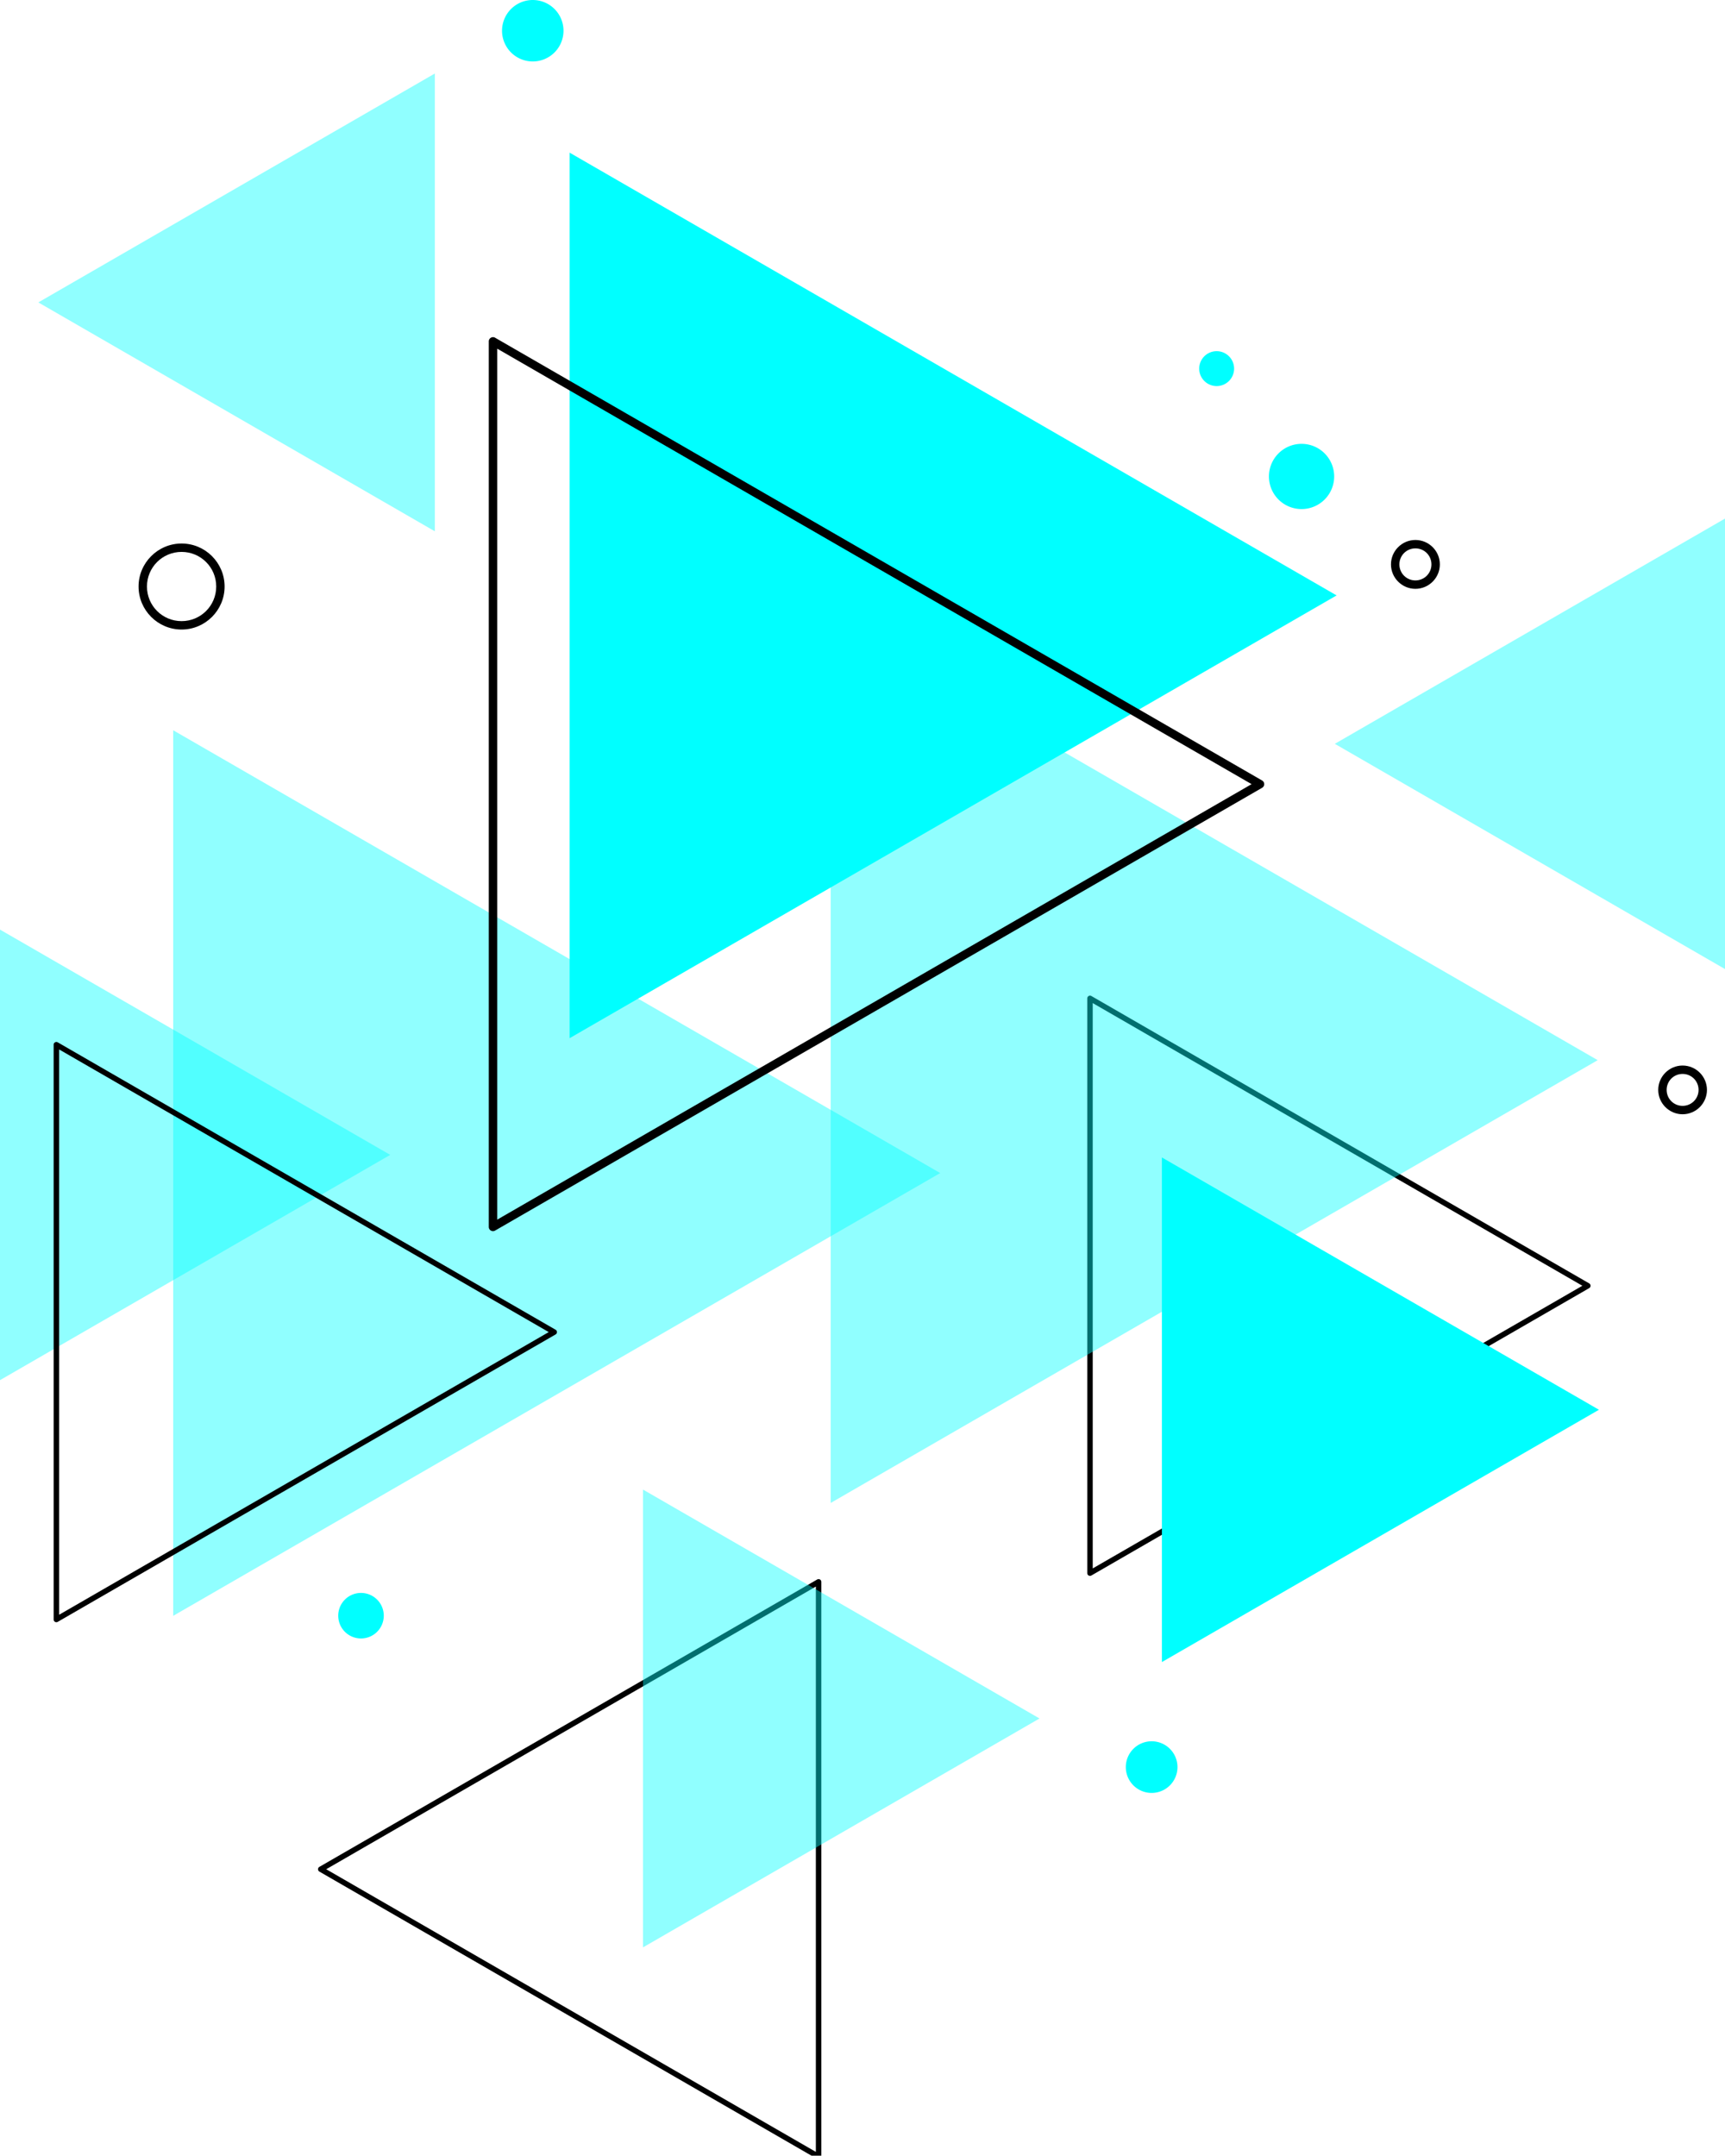
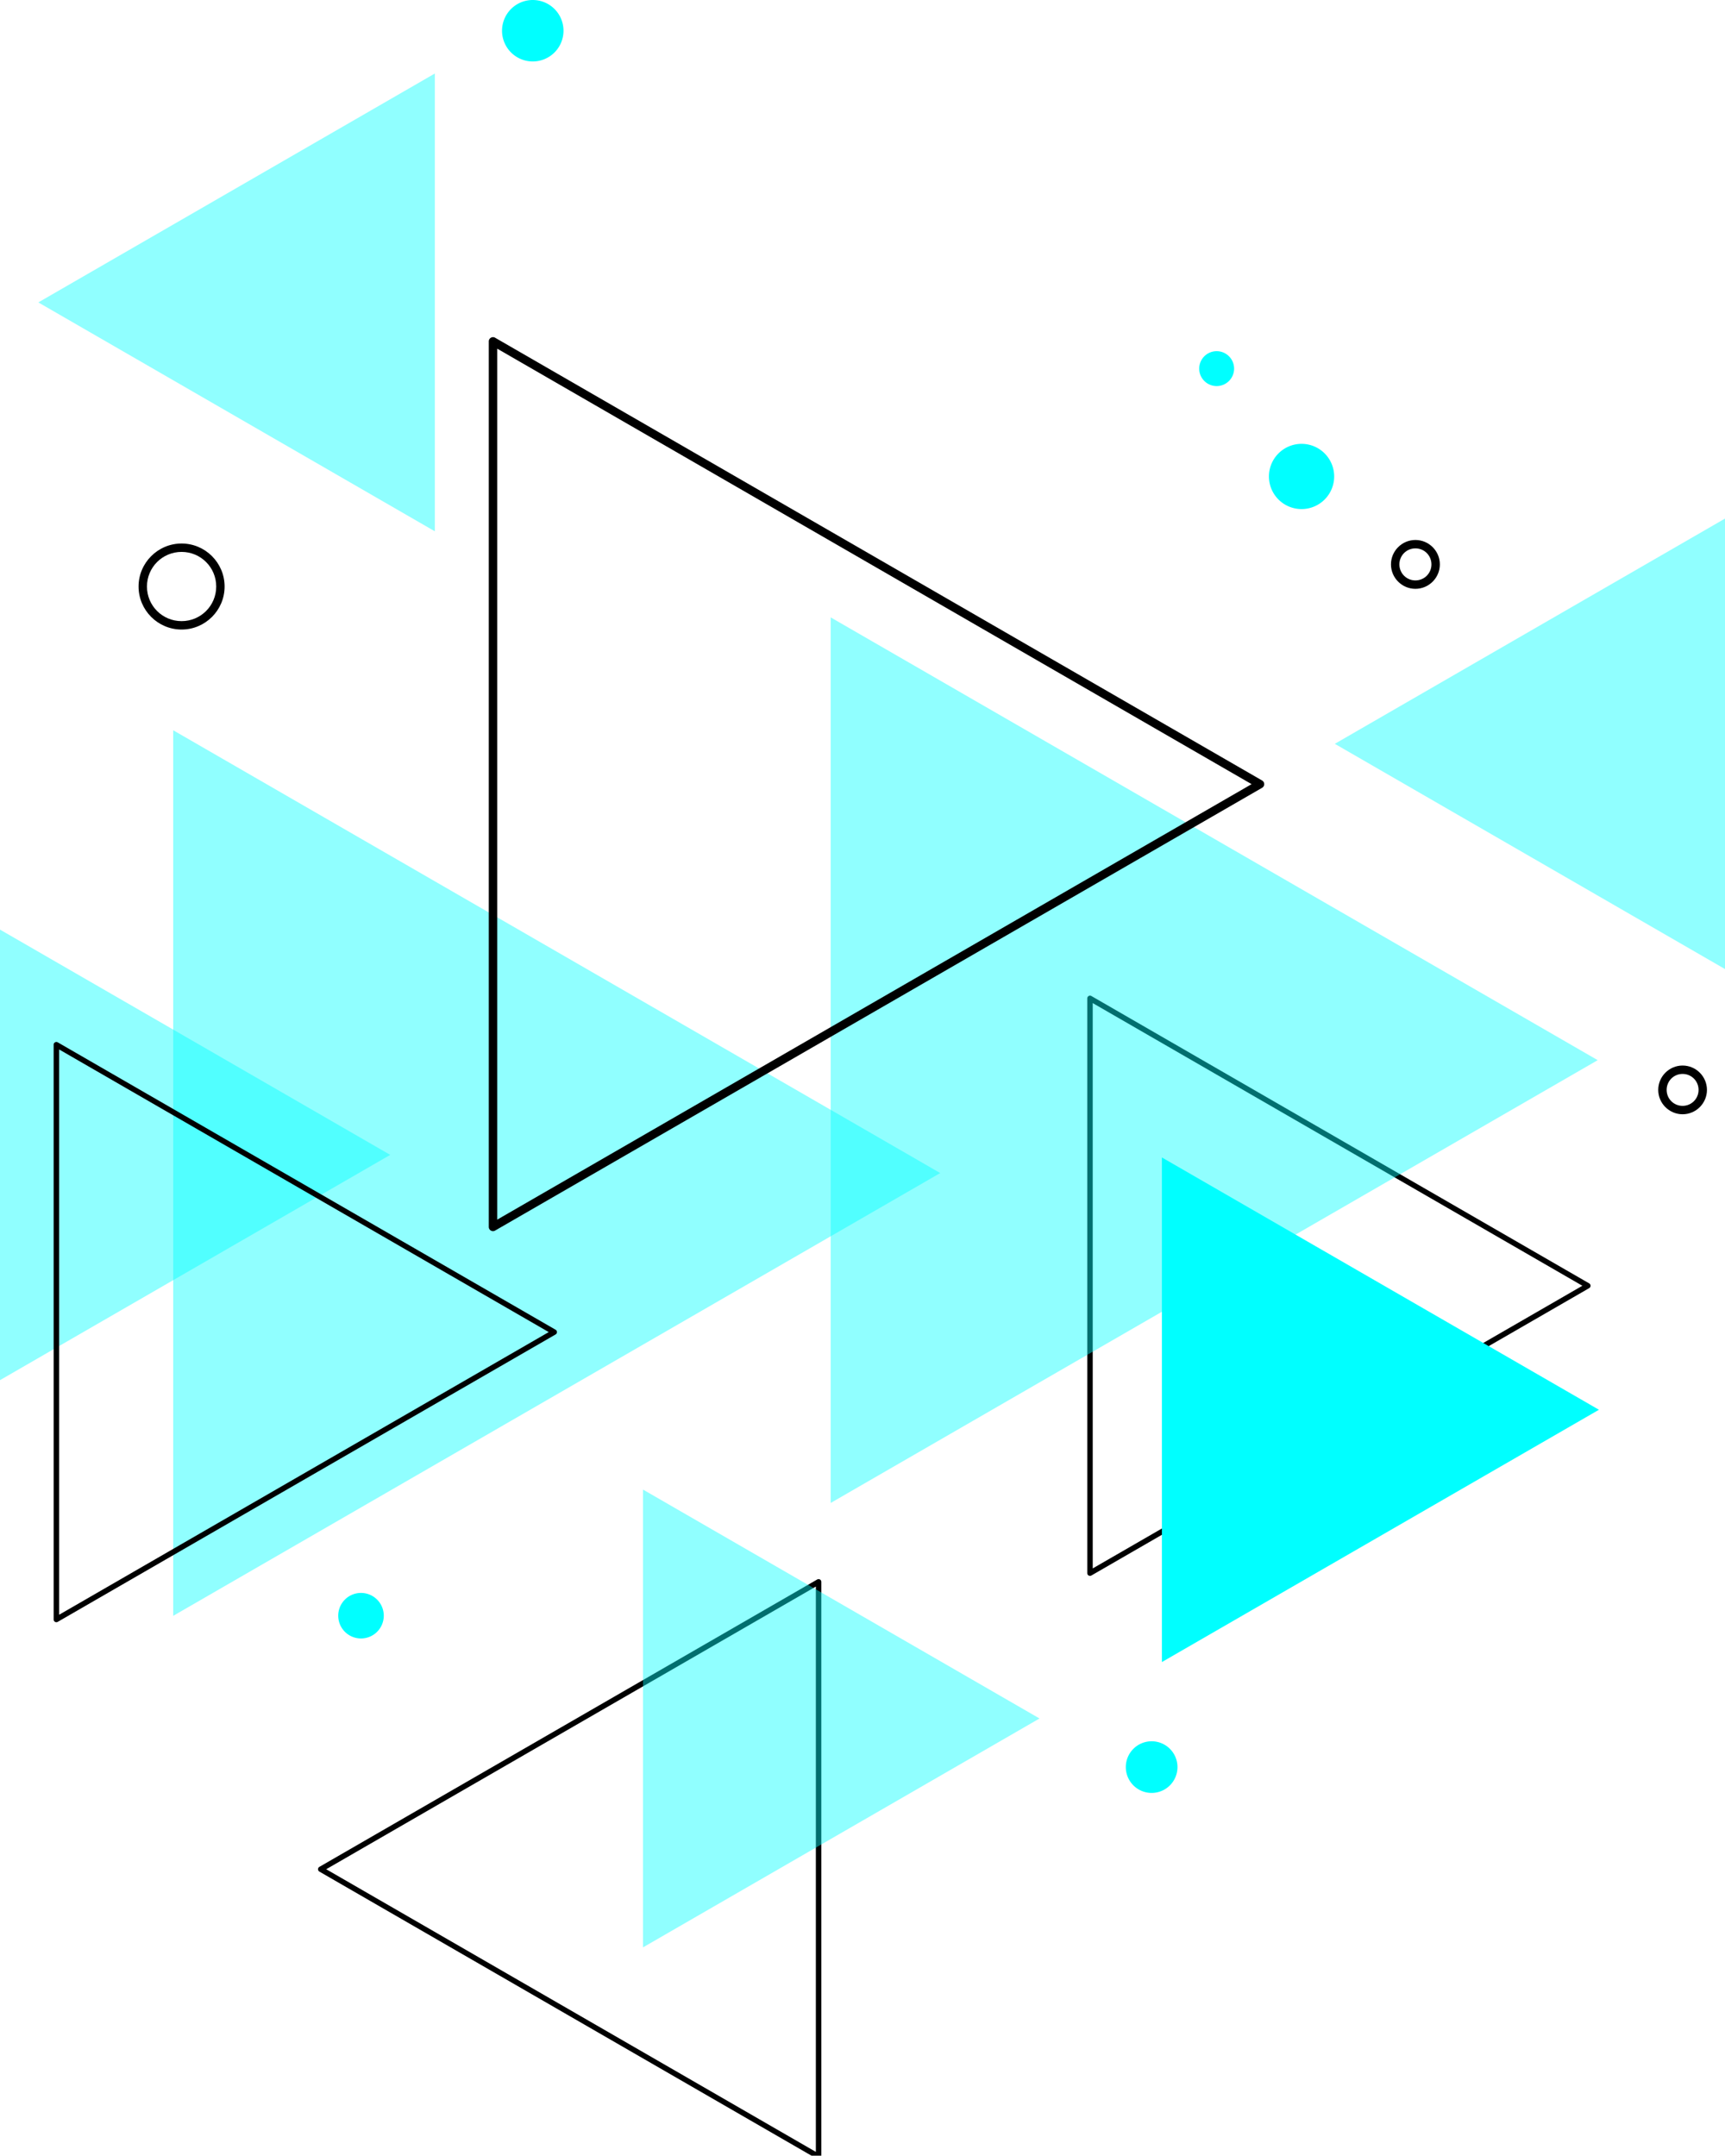
<svg xmlns="http://www.w3.org/2000/svg" fill="#000000" height="170.6" preserveAspectRatio="xMidYMid meet" version="1" viewBox="-0.0 0.0 136.5 170.6" width="136.5" zoomAndPan="magnify">
  <g>
    <g color="#000000">
      <g id="change1_1">
        <path d="m 2712.791,2689.182 a 1.257,1.257 0 0 0 -0.629,1.088 v 264.465 a 1.257,1.257 0 0 0 1.887,1.088 l 229.031,-132.232 a 1.257,1.257 0 0 0 0,-2.176 l -229.031,-132.232 a 1.257,1.257 0 0 0 -1.258,0 z m 1.885,3.266 225.264,130.055 -225.264,130.057 z" style="-inkscape-stroke:none" transform="translate(-380.456 -383.716) scale(.172)" />
      </g>
      <g id="change2_1">
-         <path d="m 2942.452,2822.502 -229.033,132.232 v -264.464 z" fill="#00ffff" style="-inkscape-stroke:none" transform="matrix(.265 0 0 .265 -673.984 -700.842)" />
-       </g>
+         </g>
      <g id="change2_2">
        <path d="m 2942.452,2822.502 -229.033,132.232 v -264.464 z" fill="#00ffff" opacity="0.434" style="-inkscape-stroke:none" transform="matrix(.265 0 0 .265 -653.323 -664.062)" />
      </g>
      <g id="change1_2">
        <path d="m 2712.791,2689.182 a 1.257,1.257 0 0 0 -0.629,1.088 v 264.465 a 1.257,1.257 0 0 0 1.887,1.088 l 229.031,-132.232 a 1.257,1.257 0 0 0 0,-2.176 l -229.031,-132.232 a 1.257,1.257 0 0 0 -1.258,0 z m 1.885,3.266 225.264,130.055 -225.264,130.057 z" style="-inkscape-stroke:none" transform="matrix(-.172 0 0 .172 531.483 -337.54)" />
      </g>
      <g id="change2_3">
        <path d="m 2942.452,2822.502 -229.033,132.232 v -264.464 z" fill="#00ffff" opacity="0.434" style="-inkscape-stroke:none" transform="matrix(.265 0 0 .265 -705.35 -655.128)" />
      </g>
      <g id="change2_4">
        <path d="m 2942.452,2822.502 -229.033,132.232 v -264.464 z" fill="#00ffff" opacity="0.434" style="-inkscape-stroke:none" transform="matrix(.137 0 0 .137 -320.858 -250.683)" />
      </g>
      <g id="change2_5">
        <path d="m 2942.452,2822.502 -229.033,132.232 v -264.464 z" fill="#00ffff" opacity="0.434" style="-inkscape-stroke:none" transform="matrix(-.137 0 0 .137 406.148 -362.75)" />
      </g>
      <g id="change2_6">
        <path d="m 2942.452,2822.502 -229.033,132.232 v -264.464 z" fill="#00ffff" opacity="0.434" style="-inkscape-stroke:none" transform="matrix(.137 0 0 .137 -372.237 -295.286)" />
      </g>
      <g id="change2_7">
        <path d="m 2942.452,2822.502 -229.033,132.232 v -264.464 z" fill="#00ffff" opacity="0.434" style="-inkscape-stroke:none" transform="matrix(-.137 0 0 .137 508.74 -327.817)" />
      </g>
      <g id="change1_3">
        <path d="m 2712.791,2689.182 a 1.257,1.257 0 0 0 -0.629,1.088 v 264.465 a 1.257,1.257 0 0 0 1.887,1.088 l 229.031,-132.232 a 1.257,1.257 0 0 0 0,-2.176 l -229.031,-132.232 a 1.257,1.257 0 0 0 -1.258,0 z m 1.885,3.266 225.264,130.055 -225.264,130.057 z" style="-inkscape-stroke:none" transform="matrix(.265 0 0 .265 -680.045 -685.906)" />
      </g>
      <g id="change1_4">
        <path d="m 2712.791,2689.182 a 1.257,1.257 0 0 0 -0.629,1.088 v 264.465 a 1.257,1.257 0 0 0 1.887,1.088 l 229.031,-132.232 a 1.257,1.257 0 0 0 0,-2.176 l -229.031,-132.232 a 1.257,1.257 0 0 0 -1.258,0 z m 1.885,3.266 225.264,130.055 -225.264,130.057 z" style="-inkscape-stroke:none" transform="translate(-462.247 -380.049) scale(.172)" />
      </g>
      <g id="change2_8">
        <path d="m 2942.452,2822.502 -229.033,132.232 v -264.464 z" fill="#00ffff" style="-inkscape-stroke:none" transform="matrix(.151 0 0 .151 -317.785 -314.63)" />
      </g>
      <g id="change1_5">
        <path d="m -337.461,2690.854 c -1.876,0 -3.404,1.528 -3.404,3.404 0,1.876 1.528,3.404 3.404,3.404 1.876,0 3.404,-1.528 3.404,-3.404 0,-1.876 -1.528,-3.404 -3.404,-3.404 z m 0,0.664 c 1.517,0 2.74,1.223 2.74,2.74 0,1.517 -1.223,2.738 -2.74,2.738 -1.517,0 -2.74,-1.221 -2.74,-2.738 0,-1.517 1.223,-2.74 2.74,-2.74 z" style="-inkscape-stroke:none" transform="translate(351.83 -2647.84)" />
      </g>
      <g id="change1_6">
        <path d="m -239.828,2690.574 c -1.064,0 -1.934,0.868 -1.934,1.932 0,1.064 0.87,1.934 1.934,1.934 1.064,0 1.934,-0.87 1.934,-1.934 0,-1.064 -0.87,-1.932 -1.934,-1.932 z m 0,0.664 c 0.704,0 1.268,0.563 1.268,1.268 0,0.704 -0.563,1.268 -1.268,1.268 -0.704,0 -1.268,-0.563 -1.268,-1.268 0,-0.704 0.563,-1.268 1.268,-1.268 z" style="-inkscape-stroke:none" transform="translate(351.83 -2647.84)" />
      </g>
      <g id="change1_7">
        <path d="m -218.686,2732.166 c -1.061,0 -1.928,0.867 -1.928,1.928 0,1.061 0.867,1.928 1.928,1.928 1.061,0 1.928,-0.867 1.928,-1.928 0,-1.061 -0.867,-1.928 -1.928,-1.928 z m 0,0.664 c 0.702,0 1.264,0.562 1.264,1.264 0,0.702 -0.562,1.264 -1.264,1.264 -0.702,0 -1.262,-0.562 -1.262,-1.264 0,-0.702 0.56,-1.264 1.262,-1.264 z" style="-inkscape-stroke:none" transform="translate(351.83 -2647.84)" />
      </g>
      <g id="change2_9">
        <path d="m -321.462,2775.706 a 1.802,1.802 0 0 1 -1.802,1.802 1.802,1.802 0 0 1 -1.802,-1.802 1.802,1.802 0 0 1 1.802,-1.802 1.802,1.802 0 0 1 1.802,1.802 z" fill="#00ffff" style="-inkscape-stroke:none" transform="translate(351.83 -2647.84)" />
      </g>
      <g id="change2_10">
        <path d="m -258.656,2787.688 a 2.044,2.044 0 0 1 -2.044,2.044 2.044,2.044 0 0 1 -2.044,-2.044 2.044,2.044 0 0 1 2.044,-2.044 2.044,2.044 0 0 1 2.044,2.044 z" fill="#00ffff" style="-inkscape-stroke:none" transform="translate(351.83 -2647.84)" />
      </g>
      <g id="change2_11">
        <path d="m -246.256,2685.547 a 2.581,2.581 0 0 1 -2.581,2.581 2.581,2.581 0 0 1 -2.581,-2.581 2.581,2.581 0 0 1 2.581,-2.581 2.581,2.581 0 0 1 2.581,2.581 z" fill="#00ffff" style="-inkscape-stroke:none" transform="translate(351.83 -2647.84)" />
      </g>
      <g id="change2_12">
        <path d="m -254.175,2677.013 a 1.381,1.381 0 0 1 -1.381,1.381 1.381,1.381 0 0 1 -1.381,-1.381 1.381,1.381 0 0 1 1.381,-1.381 1.381,1.381 0 0 1 1.381,1.381 z" fill="#00ffff" style="-inkscape-stroke:none" transform="translate(351.83 -2647.84)" />
      </g>
      <g id="change2_13">
        <path d="m -307.24,2650.272 a 2.432,2.432 0 0 1 -2.432,2.432 2.432,2.432 0 0 1 -2.432,-2.432 2.432,2.432 0 0 1 2.432,-2.432 2.432,2.432 0 0 1 2.432,2.432 z" fill="#00ffff" style="-inkscape-stroke:none" transform="translate(351.83 -2647.84)" />
      </g>
    </g>
  </g>
</svg>